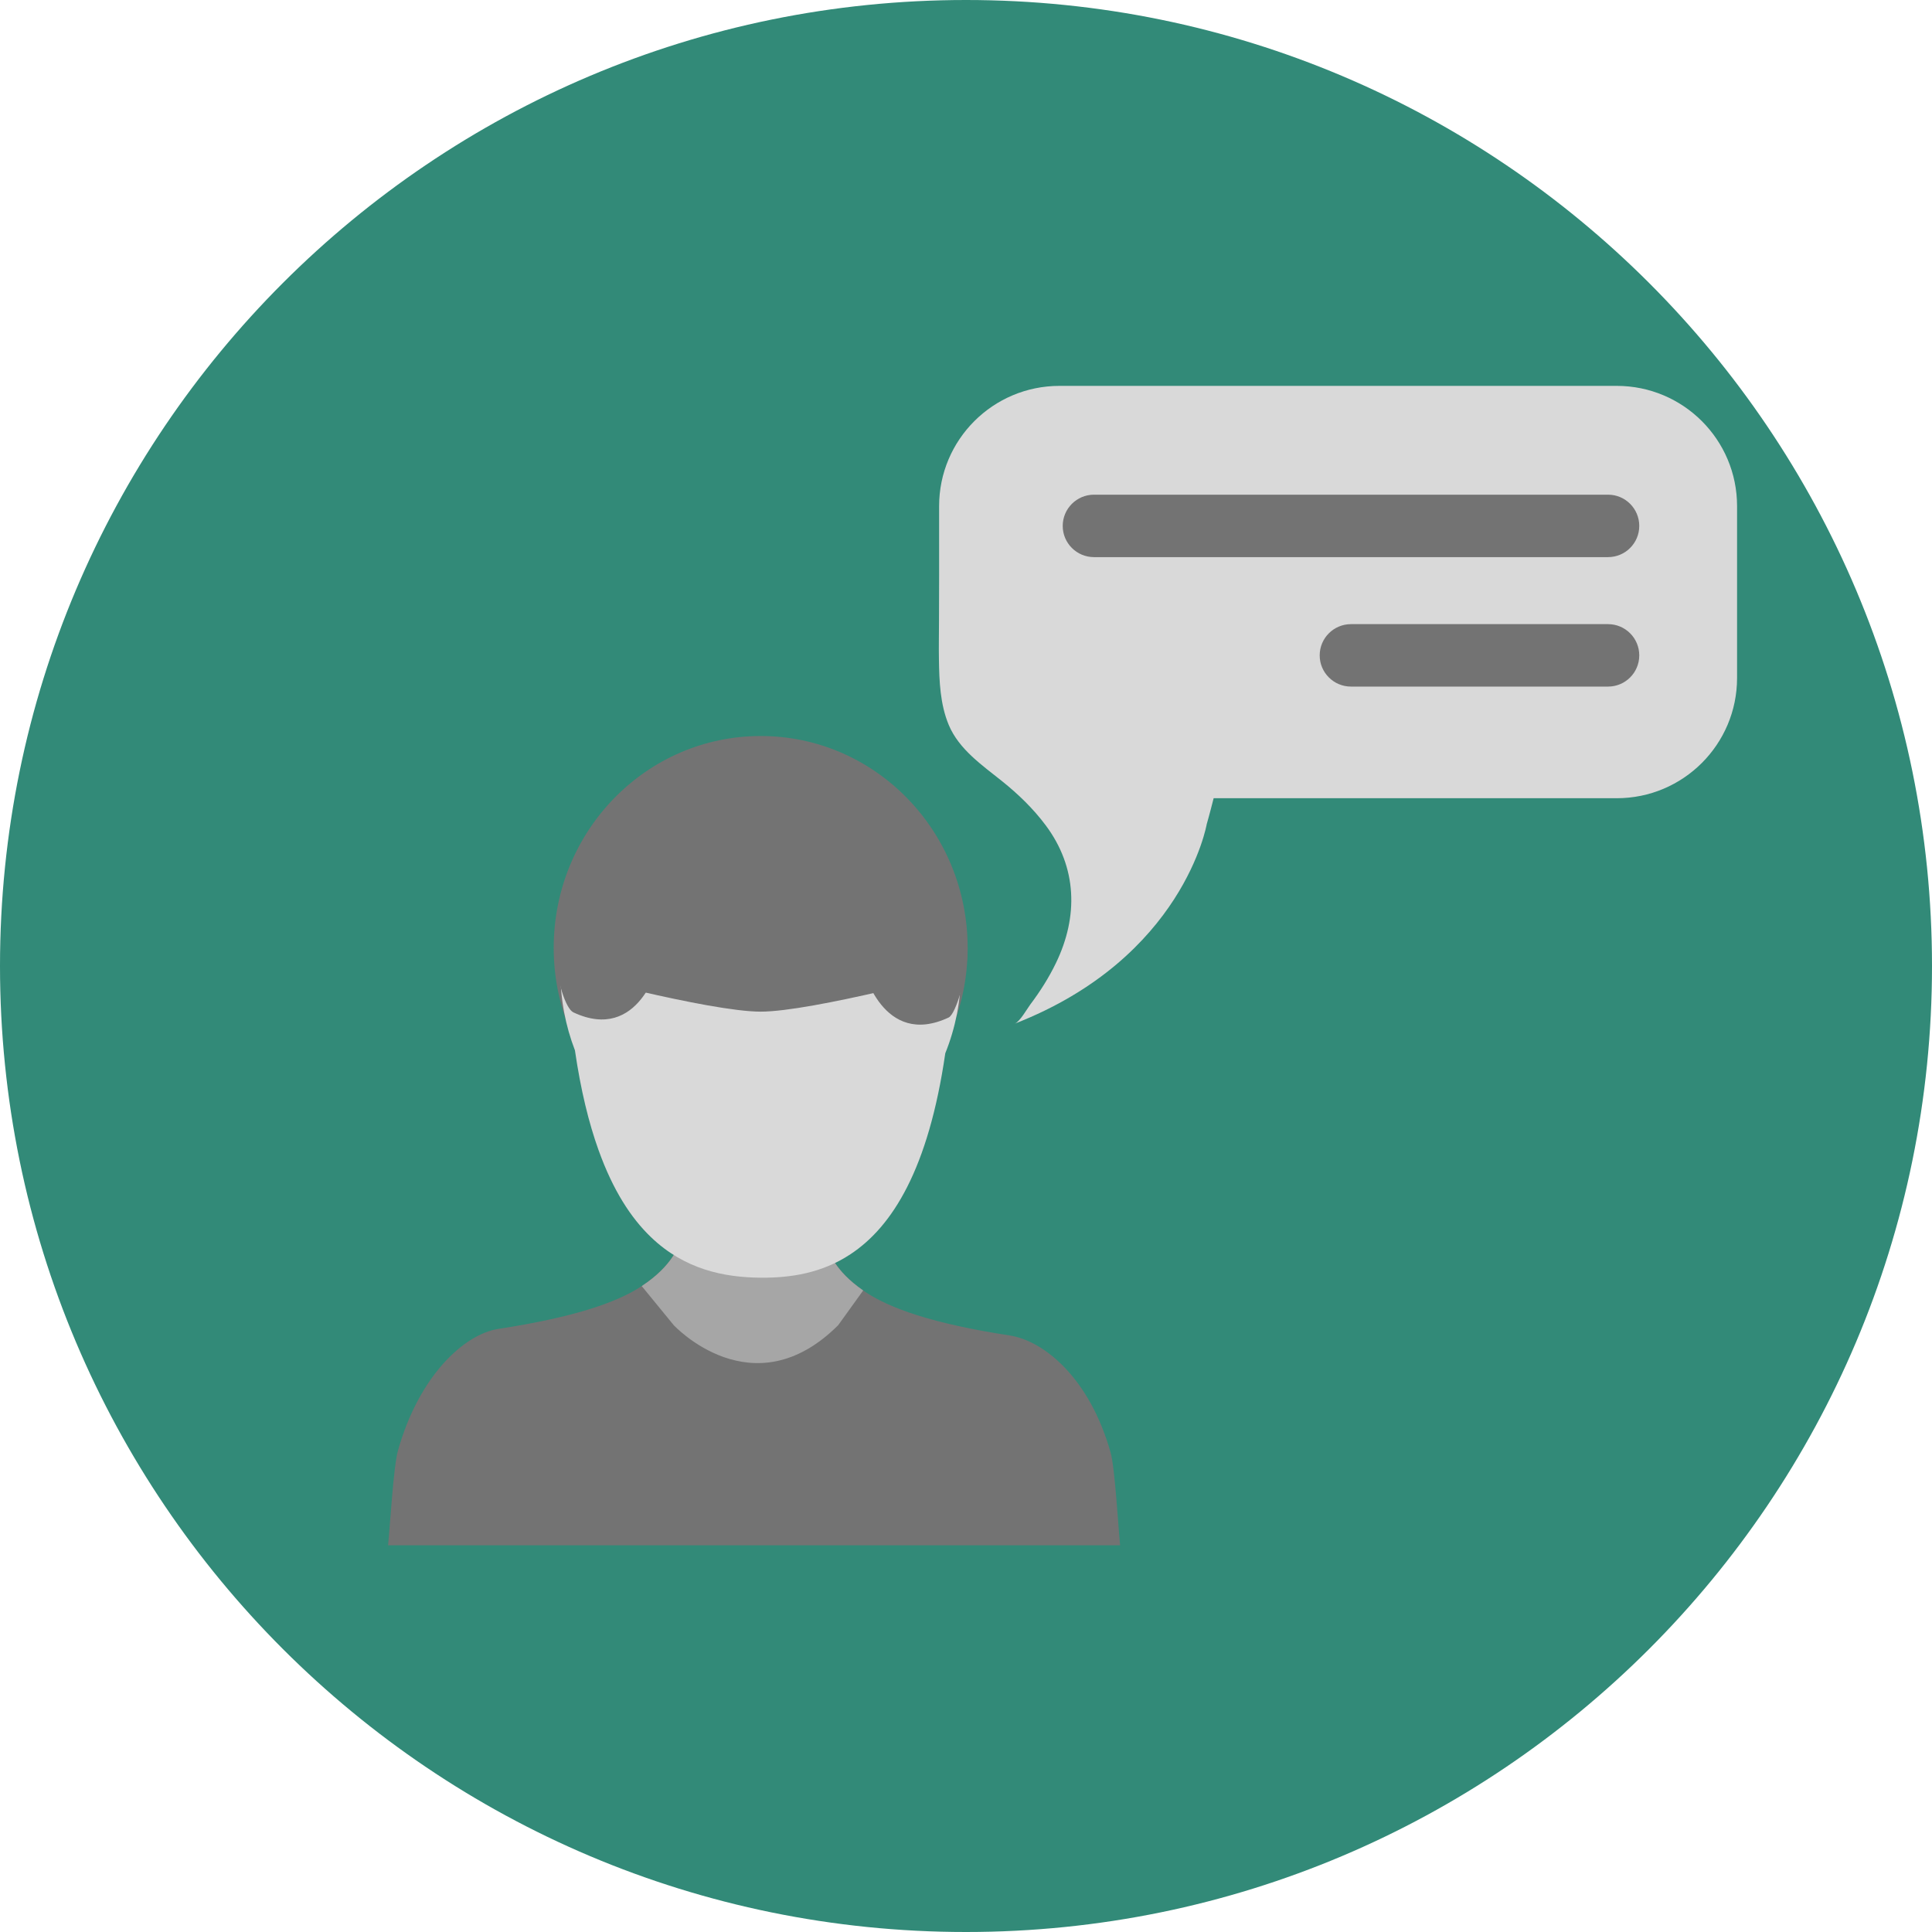
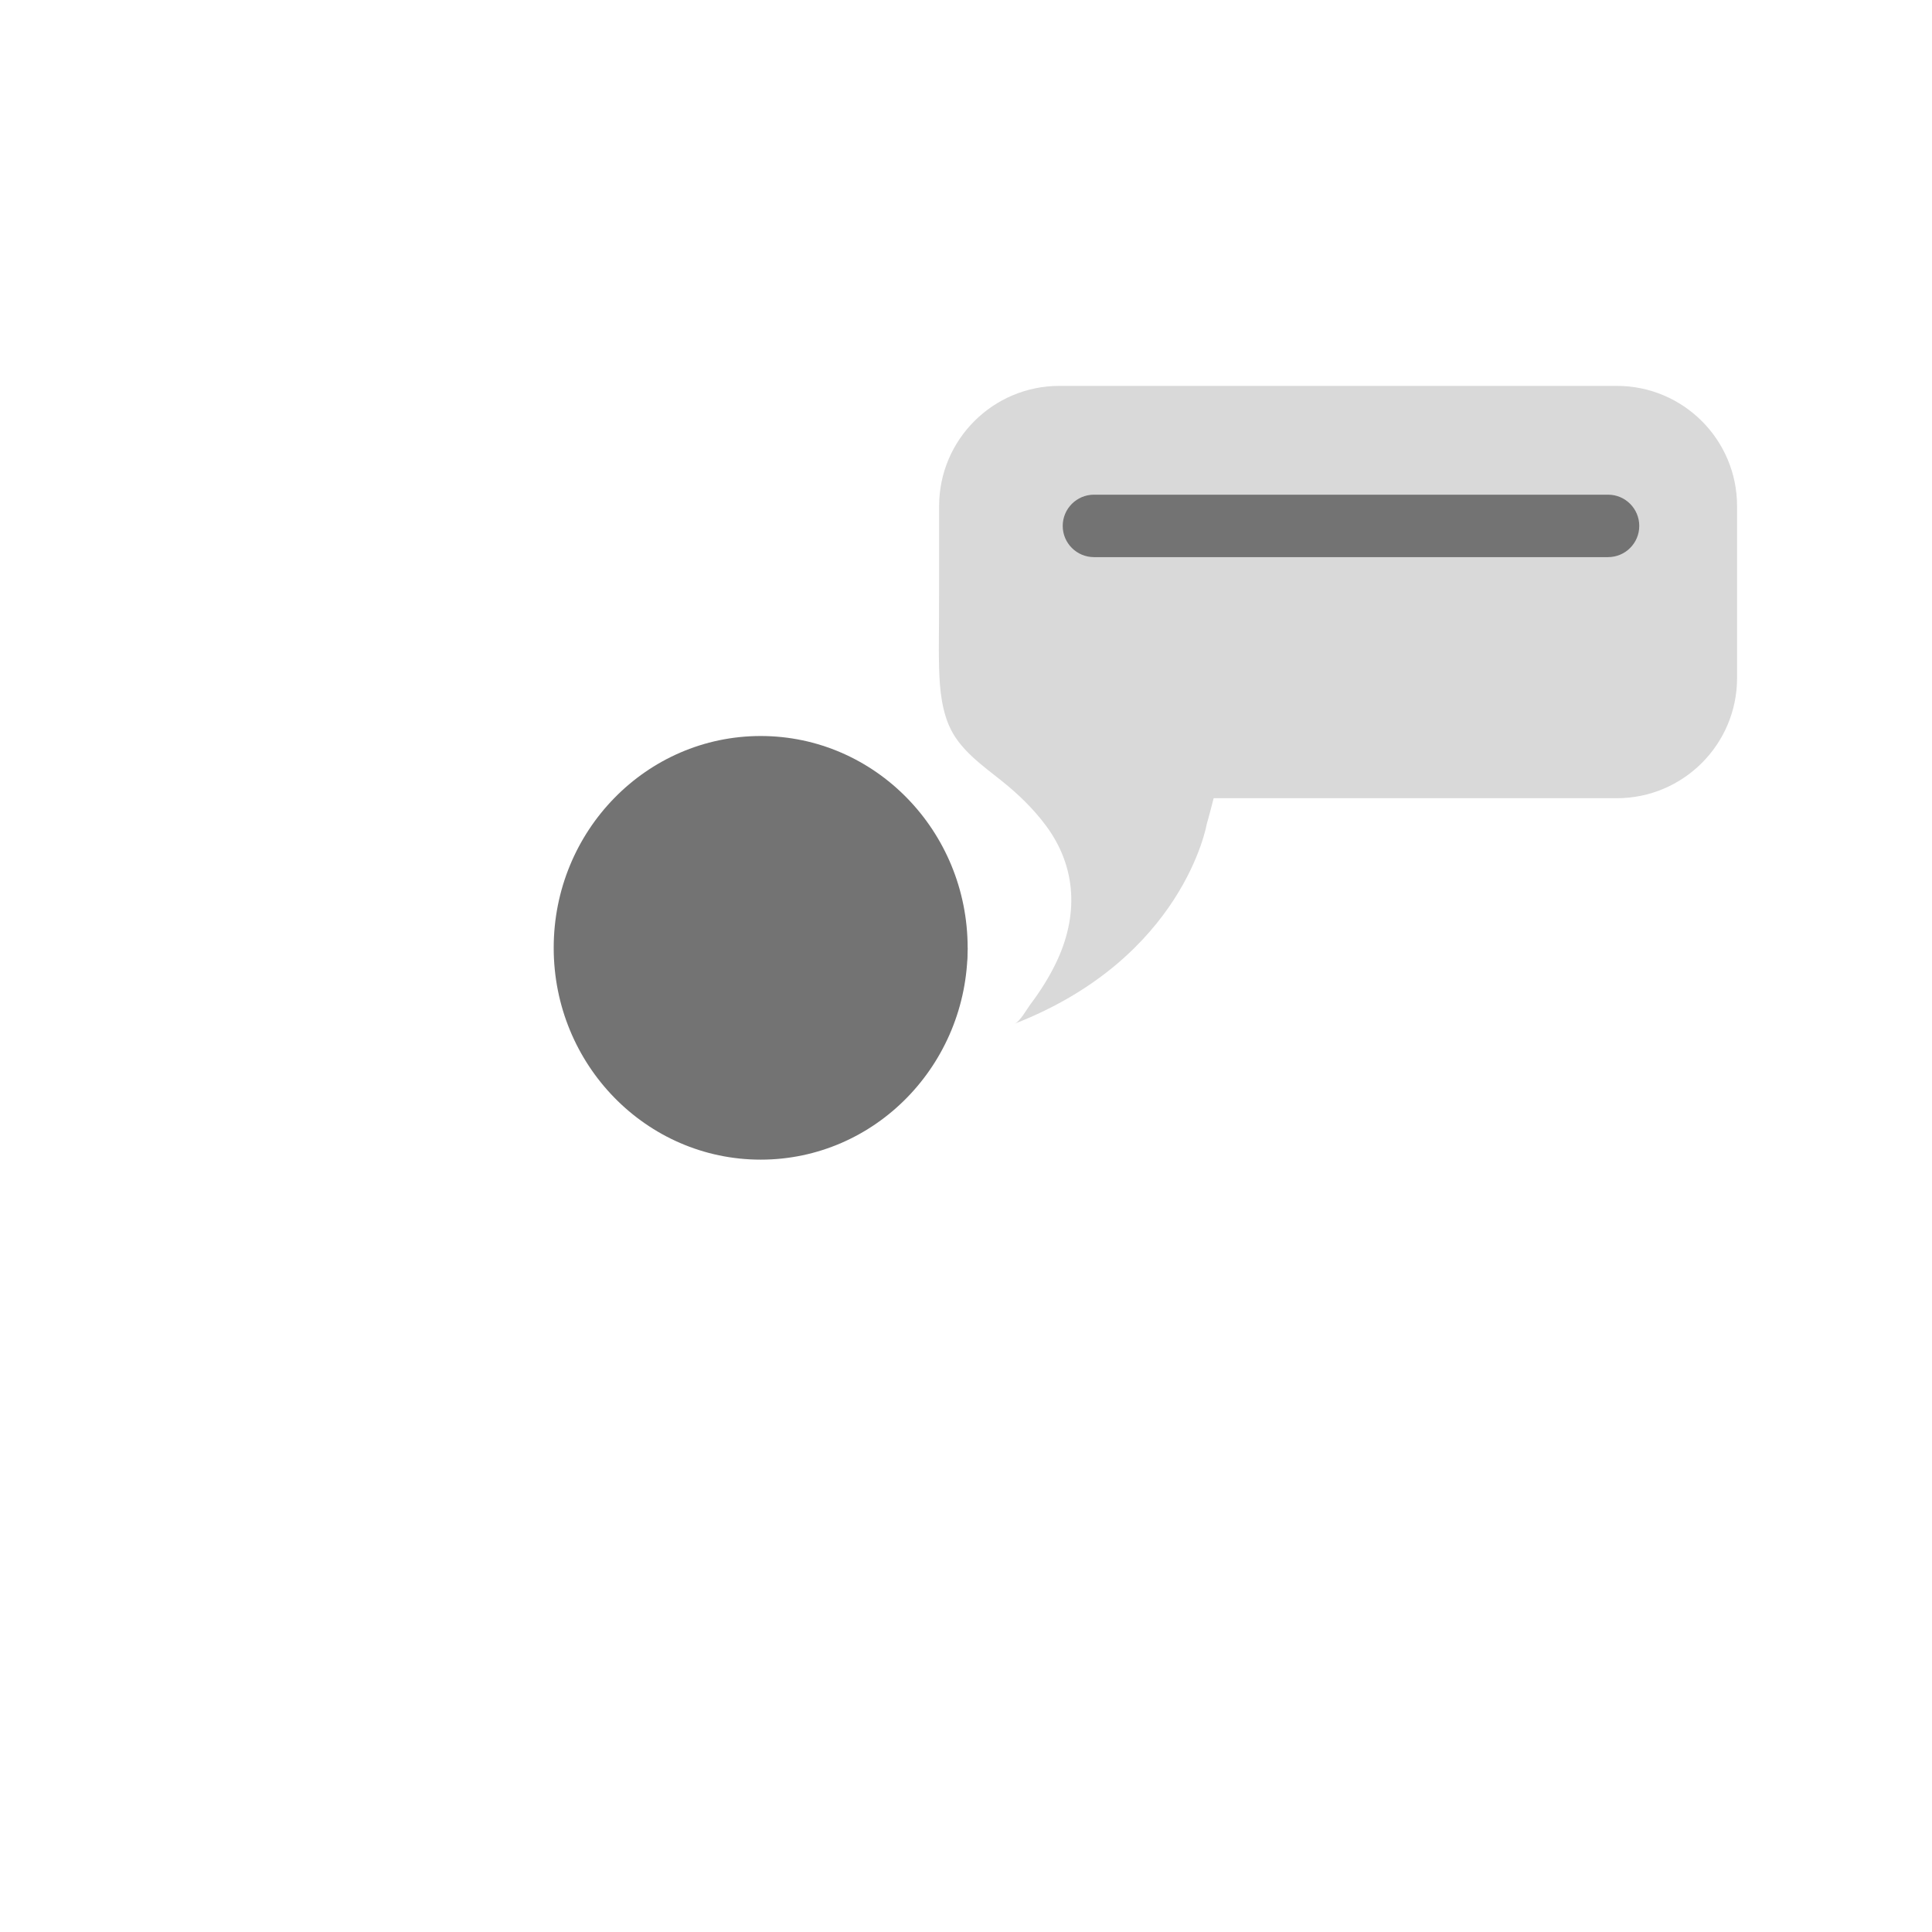
<svg xmlns="http://www.w3.org/2000/svg" width="100%" zoomAndPan="magnify" viewBox="0 0 375 375" height="100%" preserveAspectRatio="xMidYMid" version="1.0">
  <defs>
    <clipPath id="e4306e7e71">
      <path d="M 187.5 0 C 83.945 0 0 83.945 0 187.5 C 0 291.055 83.945 375 187.5 375 C 291.055 375 375 291.055 375 187.5 C 375 83.945 291.055 0 187.5 0" clip-rule="nonzero" />
    </clipPath>
    <clipPath id="b2f5481260">
-       <path d="M 75 241 L 218 241 L 218 299.863 L 75 299.863 Z M 75 241" clip-rule="nonzero" />
-     </clipPath>
+       </clipPath>
    <clipPath id="8dc965ce12">
      <path d="M 182 74.863 L 337.5 74.863 L 337.5 199 L 182 199 Z M 182 74.863" clip-rule="nonzero" />
    </clipPath>
  </defs>
  <g clip-path="url(#e4306e7e71)">
-     <rect x="-37.5" width="450" fill="#328a78" y="-37.5" height="450" fill-opacity="1" />
-   </g>
+     </g>
  <path fill="#737373" d="M 187.82 183.973 C 187.82 206.68 169.832 225.086 147.652 225.086 C 125.461 225.086 107.473 206.68 107.473 183.973 C 107.473 161.266 125.461 142.859 147.652 142.859 C 169.832 142.859 187.82 161.266 187.82 183.973" fill-opacity="1" fill-rule="nonzero" />
  <g clip-path="url(#b2f5481260)">
    <path fill="#737373" d="M 217.414 299.945 L 75.324 299.945 C 75.707 296.23 76.363 284.688 77.242 281.562 C 81.328 267.031 90.094 258.957 96.766 257.93 C 110.957 255.75 119.535 252.949 124.559 249.629 C 130.715 245.57 131.672 241.672 131.672 241.672 L 160.988 242.949 C 160.988 242.949 161.91 246.582 167.547 250.48 C 172.488 253.953 181.195 256.941 195.973 259.211 C 202.695 260.25 211.516 267.539 215.566 281.93 C 216.41 284.906 217.047 296.336 217.414 299.945" fill-opacity="1" fill-rule="nonzero" />
  </g>
-   <path fill="#a6a6a6" d="M 167.547 250.48 L 167.535 250.492 L 162.695 257.215 C 146.117 273.777 130.77 257.215 130.77 257.215 L 124.559 249.629 C 130.715 245.57 131.672 241.672 131.672 241.672 L 160.988 242.949 C 160.988 242.949 161.91 246.582 167.547 250.48" fill-opacity="1" fill-rule="nonzero" />
-   <path fill="#d9d9d9" d="M 186.527 188.574 C 186.527 191.375 186.262 194.121 185.754 196.773 C 185.223 199.426 184.473 201.988 183.48 204.434 C 180.215 226.934 173.18 238.105 165.074 243.445 C 159.5 247.137 153.402 248.047 147.652 248 C 140.516 247.945 132.883 246.398 126.348 240.125 C 122.457 236.398 118.973 231.016 116.199 223.289 L 116.188 223.266 C 114.285 217.973 112.715 211.57 111.594 203.867 C 109.77 199.125 108.766 193.973 108.766 188.574 C 108.766 188.574 137.652 196.359 147.652 196.359 C 157.641 196.359 186.527 188.574 186.527 188.574" fill-opacity="1" fill-rule="nonzero" />
  <path fill="#737373" d="M 127.863 186.996 C 127.863 186.996 124.086 202.504 111.281 196.496 C 109.848 195.816 107.969 190.352 107.969 185.23" fill-opacity="1" fill-rule="nonzero" />
  <path fill="#737373" d="M 167.547 187.996 C 167.547 187.996 171.32 203.508 184.129 197.5 C 185.57 196.82 187.82 189.105 187.82 183.973" fill-opacity="1" fill-rule="nonzero" />
  <g clip-path="url(#8dc965ce12)">
    <path fill="#d9d9d9" d="M 182.281 98.238 C 182.281 85.348 192.742 74.898 205.648 74.898 L 313.805 74.898 C 326.715 74.898 337.164 85.348 337.164 98.238 L 337.164 131.594 C 337.164 144.473 326.715 154.934 313.805 154.934 L 235.566 154.934 C 234.781 158.059 234.227 159.961 234.227 159.961 C 234.227 159.961 229.781 185.91 196.945 198.699 C 197.973 198.297 199.332 195.84 199.969 194.988 C 201.875 192.461 203.582 189.773 204.957 186.926 C 209.332 177.895 209.078 168.359 202.961 160.18 C 200.547 156.953 197.672 154.172 194.543 151.66 C 190.664 148.547 186.137 145.465 184.148 140.703 C 182.488 136.723 182.305 132.25 182.246 127.984 C 182.199 125.582 182.258 123.172 182.258 120.773 C 182.27 114.652 182.305 108.527 182.281 102.402 L 182.281 98.238" fill-opacity="1" fill-rule="nonzero" />
  </g>
  <path fill="#737373" d="M 206.273 102.082 C 206.273 105.426 208.996 108.137 212.348 108.137 L 312.117 108.137 C 315.469 108.137 318.18 105.426 318.18 102.082 C 318.18 98.734 315.469 96.016 312.117 96.016 L 212.348 96.016 C 208.996 96.016 206.273 98.734 206.273 102.082" fill-opacity="1" fill-rule="nonzero" />
-   <path fill="#737373" d="M 256.152 127.211 C 256.152 130.555 258.879 133.266 262.227 133.266 L 312.117 133.266 C 315.469 133.266 318.18 130.555 318.18 127.211 C 318.18 123.855 315.469 121.145 312.117 121.145 L 262.227 121.145 C 258.879 121.145 256.152 123.855 256.152 127.211" fill-opacity="1" fill-rule="nonzero" />
</svg>